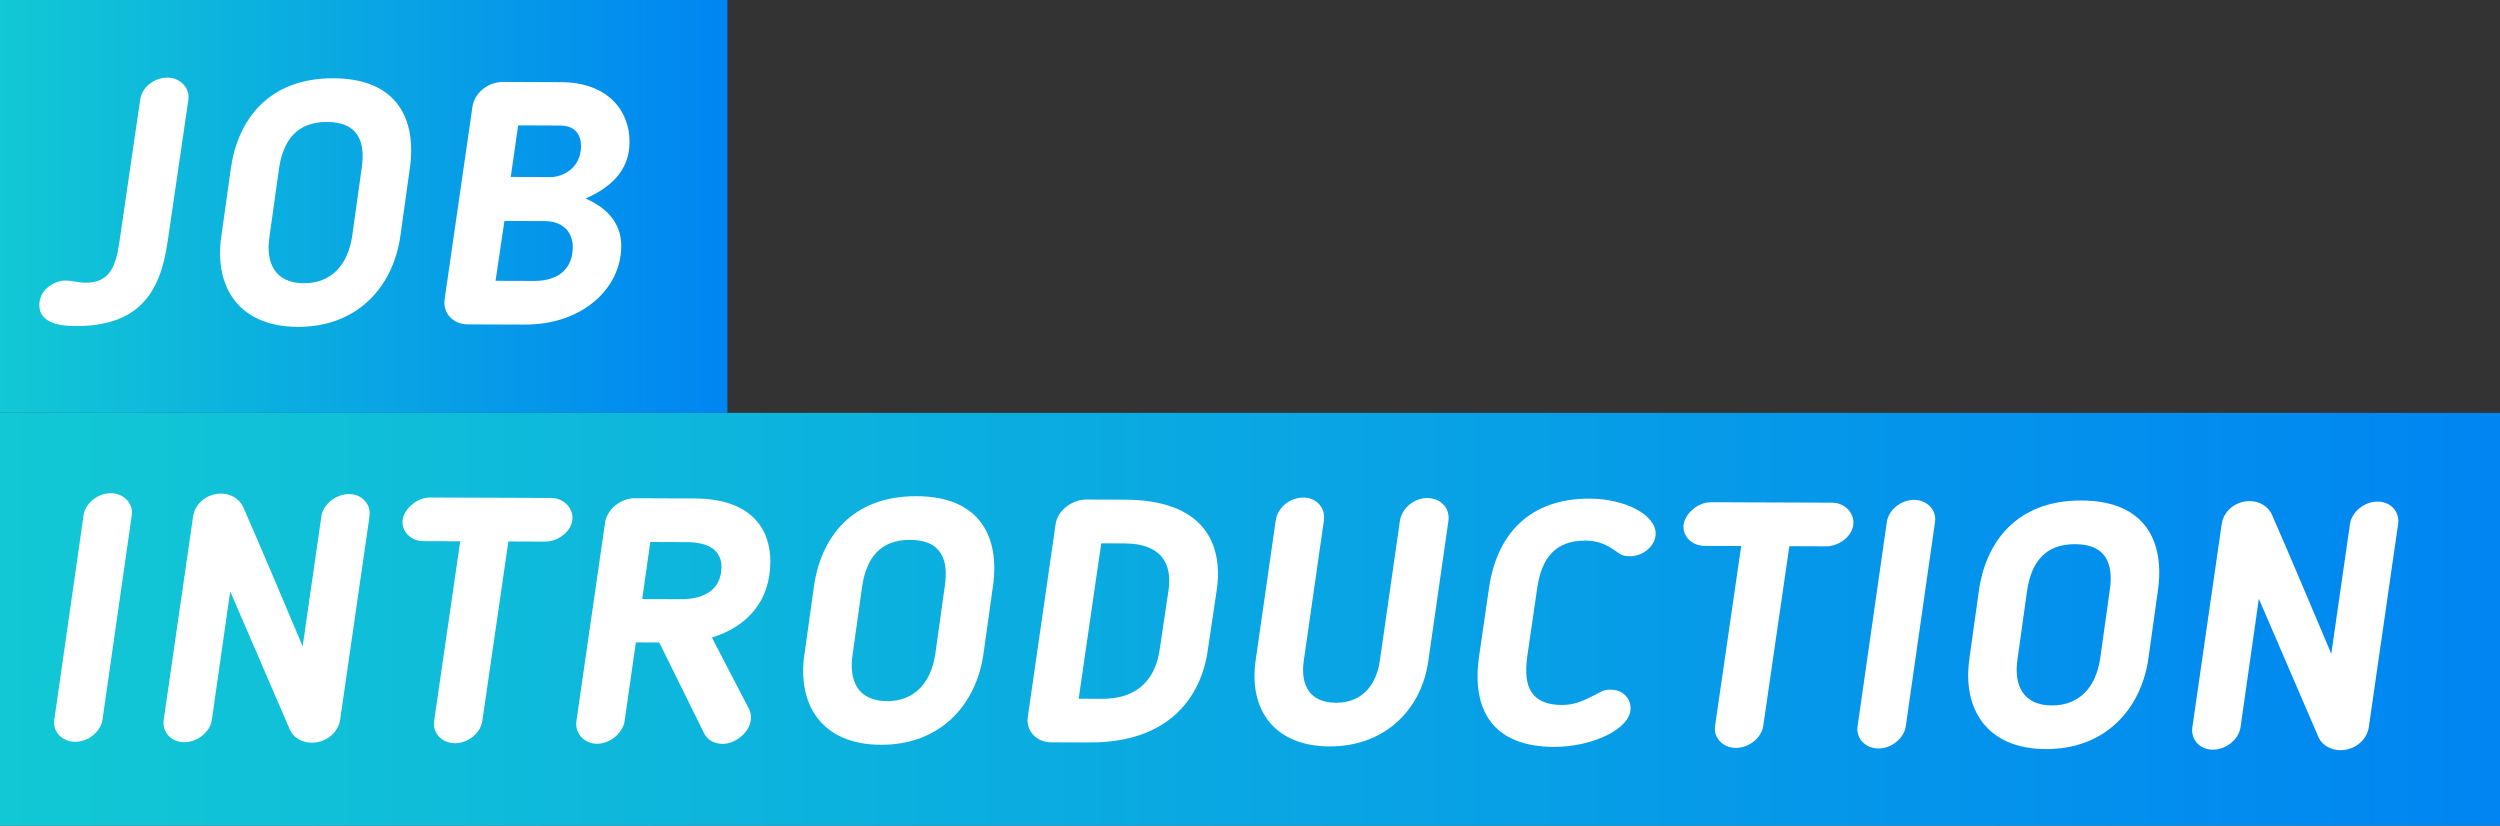
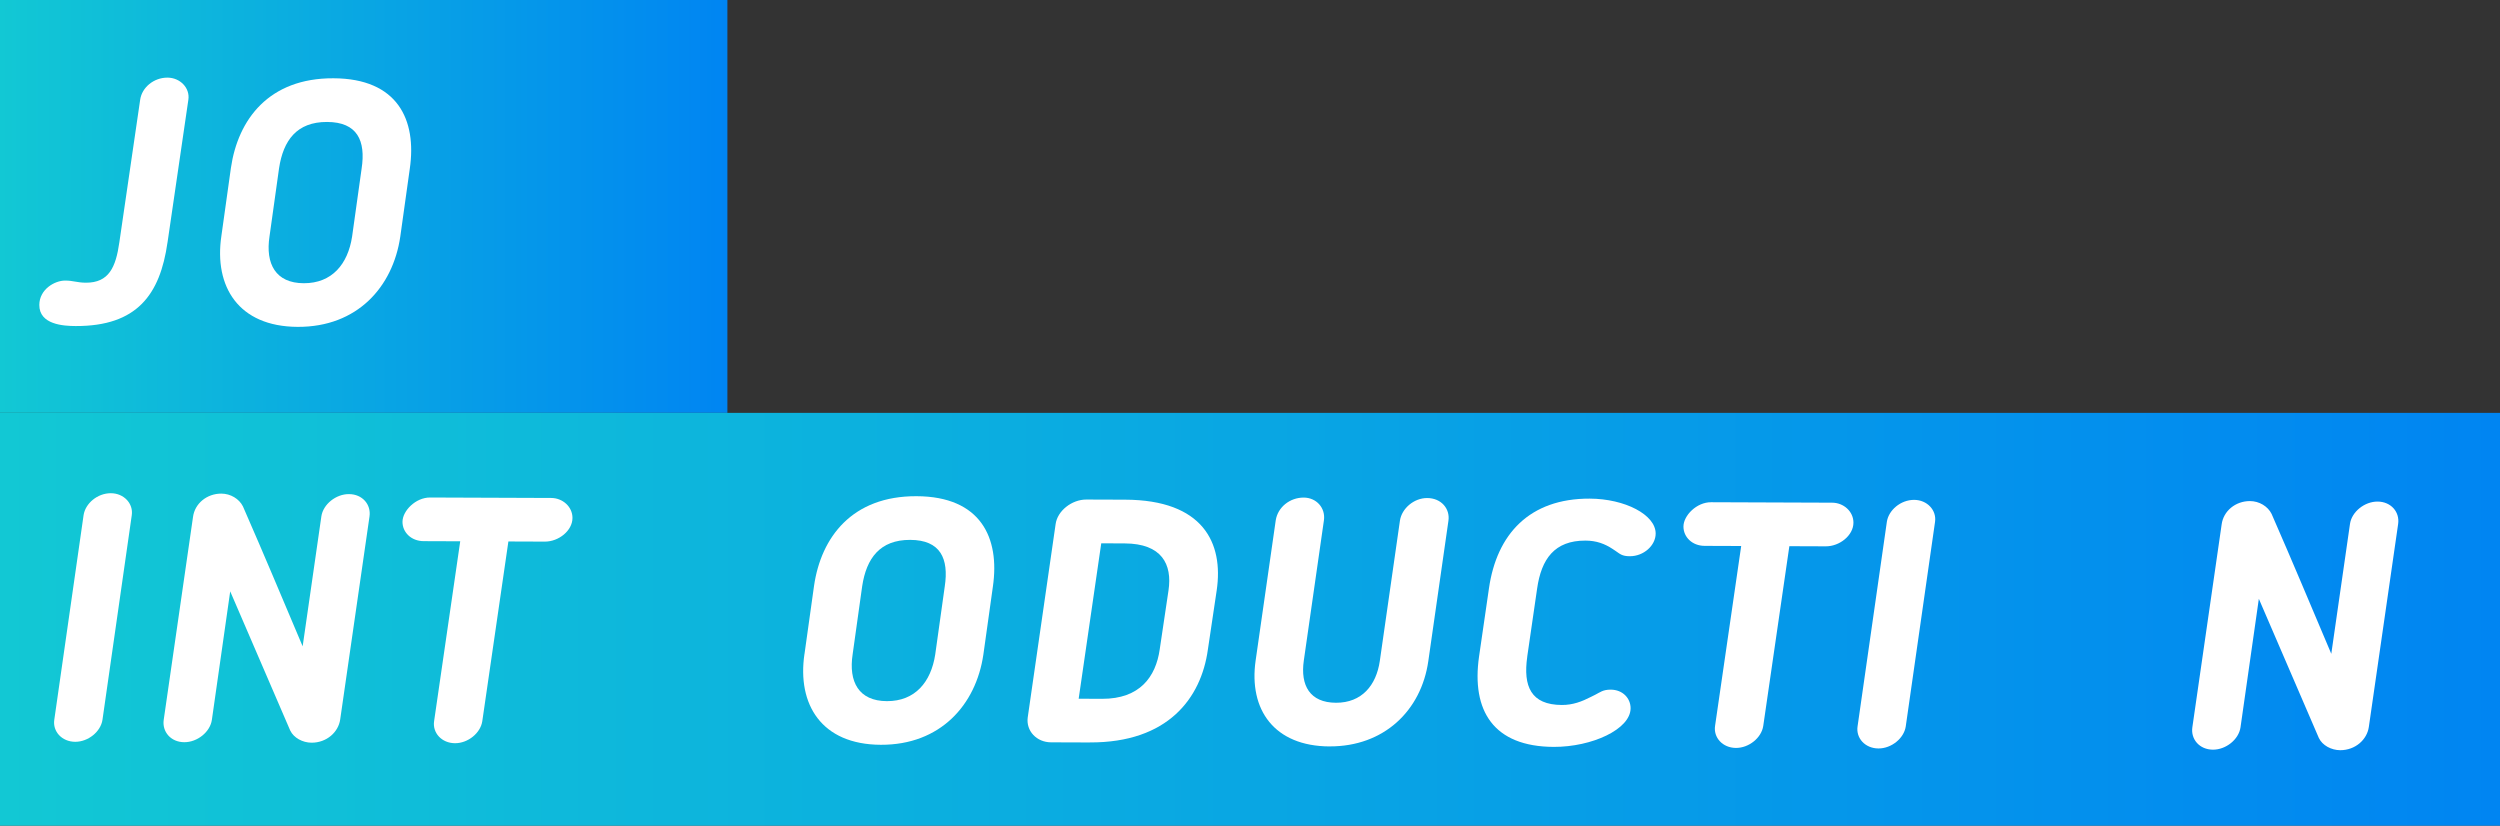
<svg xmlns="http://www.w3.org/2000/svg" xmlns:xlink="http://www.w3.org/1999/xlink" id="_レイヤー_2" viewBox="0 0 763 252">
  <rect x="0" y="0" width="763" height="252" fill="#333333" stroke="none" />
  <defs>
    <style>.cls-1{fill:url(#_名称未設定グラデーション_115);}.cls-2{fill:#fff;}.cls-3{fill:url(#_名称未設定グラデーション_115-2);}</style>
    <linearGradient id="_名称未設定グラデーション_115" x1="0" y1="63" x2="222" y2="63" gradientUnits="userSpaceOnUse">
      <stop offset="0" stop-color="#12c8d4" />
      <stop offset="1" stop-color="#0085f2" />
    </linearGradient>
    <linearGradient id="_名称未設定グラデーション_115-2" y1="189" x2="763" y2="189" xlink:href="#_名称未設定グラデーション_115" />
  </defs>
  <g id="text">
    <rect class="cls-1" width="222" height="126" />
    <rect class="cls-3" y="126" width="763" height="126" />
    <path class="cls-2" d="m51.12,73.99c-2.26,15.95-9.33,25.58-28.02,25.52-3.78-.01-11.13-.46-11.1-6.45.02-4.72,4.65-7.44,7.9-7.43,2.42,0,3.67.64,6.3.65,7.03.03,9.15-4.69,10.23-12.35l6.36-43.55c.54-3.67,4.12-6.7,8.32-6.69,3.88.01,6.92,3.18,6.38,6.74l-6.36,43.55Z" />
    <path class="cls-2" d="m67.56,72.06l2.91-20.78c2.16-14.9,11.65-27.47,31.29-27.39,19.63.07,25.47,12.69,23.31,27.59l-2.91,20.78c-2.26,15.32-13.12,27.57-31.29,27.5-18.16-.07-25.57-12.38-23.31-27.7Zm17.61-20.72l-2.91,20.78c-1.29,8.39,1.84,14.29,10.45,14.32s13.46-5.83,14.75-14.23l2.91-20.78c1.29-8.5-1.31-14.18-10.55-14.21s-13.36,5.62-14.65,14.12Z" />
-     <path class="cls-2" d="m142.8,99c-4.62-.02-7.65-3.49-7.11-7.59l8.51-58.87c.65-4.3,4.86-7.54,9.27-7.53l17.74.07c14.38.05,20.97,8.79,20.93,18.24-.03,8.92-5.93,13.94-13.4,17.27,5.56,2.44,10.89,6.76,10.87,14.53-.05,12.91-11.85,24-29.49,23.94l-17.32-.06Zm11.14-31.56l-2.69,18.26,11.76.04c7.77.03,11.77-4.05,11.8-10.25.02-5.04-3.44-7.99-8.48-8.01l-12.39-.05Zm14.01-13.39c3.99.01,9.36-2.91,9.38-9.42.01-3.36-1.66-6.31-6.38-6.32l-12.81-.05-2.26,15.74,12.07.04Z" />
    <path class="cls-2" d="m25.51,157.22c.54-3.57,4.22-6.7,8.32-6.69,3.99.01,6.92,3.18,6.38,6.74l-8.94,62.44c-.54,3.57-4.33,6.7-8.32,6.69-4.09-.02-6.92-3.18-6.38-6.74l8.94-62.44Z" />
    <path class="cls-2" d="m88.58,222.97l-18.32-42.49-5.6,39.25c-.54,3.67-4.43,6.81-8.42,6.79-4.09-.01-6.81-3.18-6.27-6.85l8.94-61.91c.54-4.09,4.23-7.12,8.64-7.11,2.83.01,5.45,1.6,6.6,3.91,7.08,16.2,11.04,25.76,18.22,42.7l5.71-39.67c.54-3.67,4.44-6.81,8.42-6.79,4.09.01,6.81,3.17,6.27,6.85l-8.94,61.91c-.54,3.88-4.12,7.12-8.74,7.11-2.73-.01-5.45-1.49-6.5-3.7Z" />
    <path class="cls-2" d="m140.46,165.2l-11.13-.04c-3.88-.01-6.5-2.75-6.49-5.9.01-3.36,4.02-7.44,8.43-7.42l36.96.14c3.46.01,6.5,2.65,6.49,6.11-.01,3.88-4.23,7.23-8.43,7.21l-11.13-.04-7.97,54.88c-.54,3.57-4.33,6.7-8.32,6.69-4.09-.02-6.92-3.18-6.38-6.74l7.97-54.88Z" />
-     <path class="cls-2" d="m217.27,194.57l11.26,21.67c2.71,5.26-3.19,10.8-7.91,10.79-2.62,0-4.72-1.17-5.76-3.28l-13.65-27.66-7.14-.03-3.45,24.03c-.54,3.67-4.44,6.91-8.43,6.9-3.88-.01-6.81-3.18-6.27-6.95l8.73-60.45c.54-4.09,4.75-7.54,9.06-7.53l18.27.07c17.43.06,23.17,9.43,23.13,19.3-.04,11.97-7,19.82-17.83,23.14Zm-7.66-29.11l-11.13-.04-2.48,17.42,11.76.04c7.98.03,12.4-3.52,12.43-9.82.01-3.78-2.18-7.57-10.58-7.6Z" />
    <path class="cls-2" d="m245.53,199.61l2.91-20.78c2.15-14.9,11.65-27.47,31.28-27.39,19.63.07,25.47,12.69,23.31,27.59l-2.91,20.78c-2.26,15.32-13.12,27.57-31.29,27.5s-25.57-12.38-23.31-27.7Zm17.61-20.72l-2.91,20.78c-1.29,8.4,1.84,14.29,10.45,14.32,8.61.03,13.46-5.83,14.75-14.23l2.91-20.78c1.29-8.5-1.31-14.18-10.55-14.21-9.24-.03-13.36,5.62-14.65,14.12Z" />
    <path class="cls-2" d="m332.63,226.6l-11.86-.04c-4.41-.02-7.65-3.49-7.11-7.59l8.51-58.98c.54-4.09,4.96-7.54,9.37-7.53l11.86.04c23.73.09,30.09,13.13,27.93,27.72l-2.69,18.05c-2.05,14.8-12.18,28.41-36.01,28.32Zm24-46.42c1.18-7.98-2.05-14.29-13.39-14.33l-7.14-.03-6.89,47.43,7.14.03c11.55.04,16.4-6.76,17.59-15.05l2.69-18.05Z" />
    <path class="cls-2" d="m405.8,227.81c-16.9-.06-24.74-11.22-22.58-26.23l6.14-42.82c.64-3.99,4.33-6.91,8.53-6.9,3.88.01,6.71,3.17,6.17,6.95l-6.14,42.82c-1.08,7.56,1.84,12.82,9.82,12.85,7.87.03,12.3-5.31,13.38-12.76l6.14-42.82c.54-3.67,4.23-6.91,8.32-6.9,4.31.02,7.02,3.28,6.48,6.95l-6.14,42.82c-2.16,15.11-13.54,26.09-30.12,26.03Z" />
    <path class="cls-2" d="m466.12,200.42c-1.29,9.03,1.1,14.7,10.55,14.74,3.36.01,6.09-1.03,8.93-2.49l1.26-.63c1.47-.73,2.32-1.57,4.73-1.56,3.67.01,6.08,2.65,6.07,5.69-.02,6.4-11.8,11.82-23.46,11.78-18.37-.07-25.16-11.01-22.79-27.59l3.02-20.78c2.37-16.58,12.39-27.46,30.76-27.4,10.71.04,20.14,4.9,20.12,10.68-.01,3.57-3.6,6.92-7.9,6.9-2.42,0-3.04-.75-4.3-1.59l-.94-.63c-2.41-1.58-4.93-2.54-8.29-2.55-9.45-.03-13.46,5.62-14.75,14.65l-3.02,20.78Z" />
    <path class="cls-2" d="m531.41,166.64l-11.13-.04c-3.88-.01-6.5-2.75-6.49-5.9.01-3.36,4.02-7.44,8.43-7.42l36.96.14c3.46.01,6.5,2.65,6.49,6.11-.01,3.88-4.23,7.23-8.43,7.21l-11.13-.04-7.97,54.88c-.54,3.57-4.33,6.7-8.32,6.69-4.09-.02-6.92-3.18-6.38-6.74l7.97-54.88Z" />
    <path class="cls-2" d="m575.87,159.25c.54-3.57,4.22-6.7,8.32-6.69,3.99.01,6.92,3.18,6.38,6.74l-8.94,62.44c-.54,3.57-4.33,6.7-8.32,6.69-4.09-.01-6.92-3.18-6.38-6.74l8.94-62.44Z" />
-     <path class="cls-2" d="m601.07,200.92l2.91-20.78c2.15-14.9,11.65-27.47,31.29-27.39,19.63.07,25.47,12.69,23.31,27.59l-2.91,20.78c-2.26,15.32-13.12,27.57-31.28,27.5-18.16-.07-25.57-12.38-23.31-27.7Zm17.61-20.72l-2.91,20.78c-1.29,8.4,1.84,14.29,10.45,14.32,8.61.03,13.46-5.83,14.75-14.23l2.91-20.78c1.29-8.5-1.31-14.18-10.55-14.21-9.24-.03-13.36,5.62-14.65,14.12Z" />
    <path class="cls-2" d="m707.72,225.25l-18.32-42.49-5.6,39.25c-.54,3.67-4.44,6.81-8.42,6.79-4.09-.02-6.81-3.18-6.27-6.85l8.94-61.91c.54-4.09,4.23-7.12,8.64-7.11,2.83.01,5.45,1.59,6.6,3.91,7.08,16.2,11.03,25.76,18.22,42.7l5.71-39.67c.54-3.67,4.44-6.81,8.42-6.79,4.09.02,6.81,3.18,6.27,6.85l-8.94,61.92c-.54,3.88-4.12,7.12-8.74,7.11-2.73-.01-5.45-1.49-6.5-3.7Z" />
  </g>
</svg>